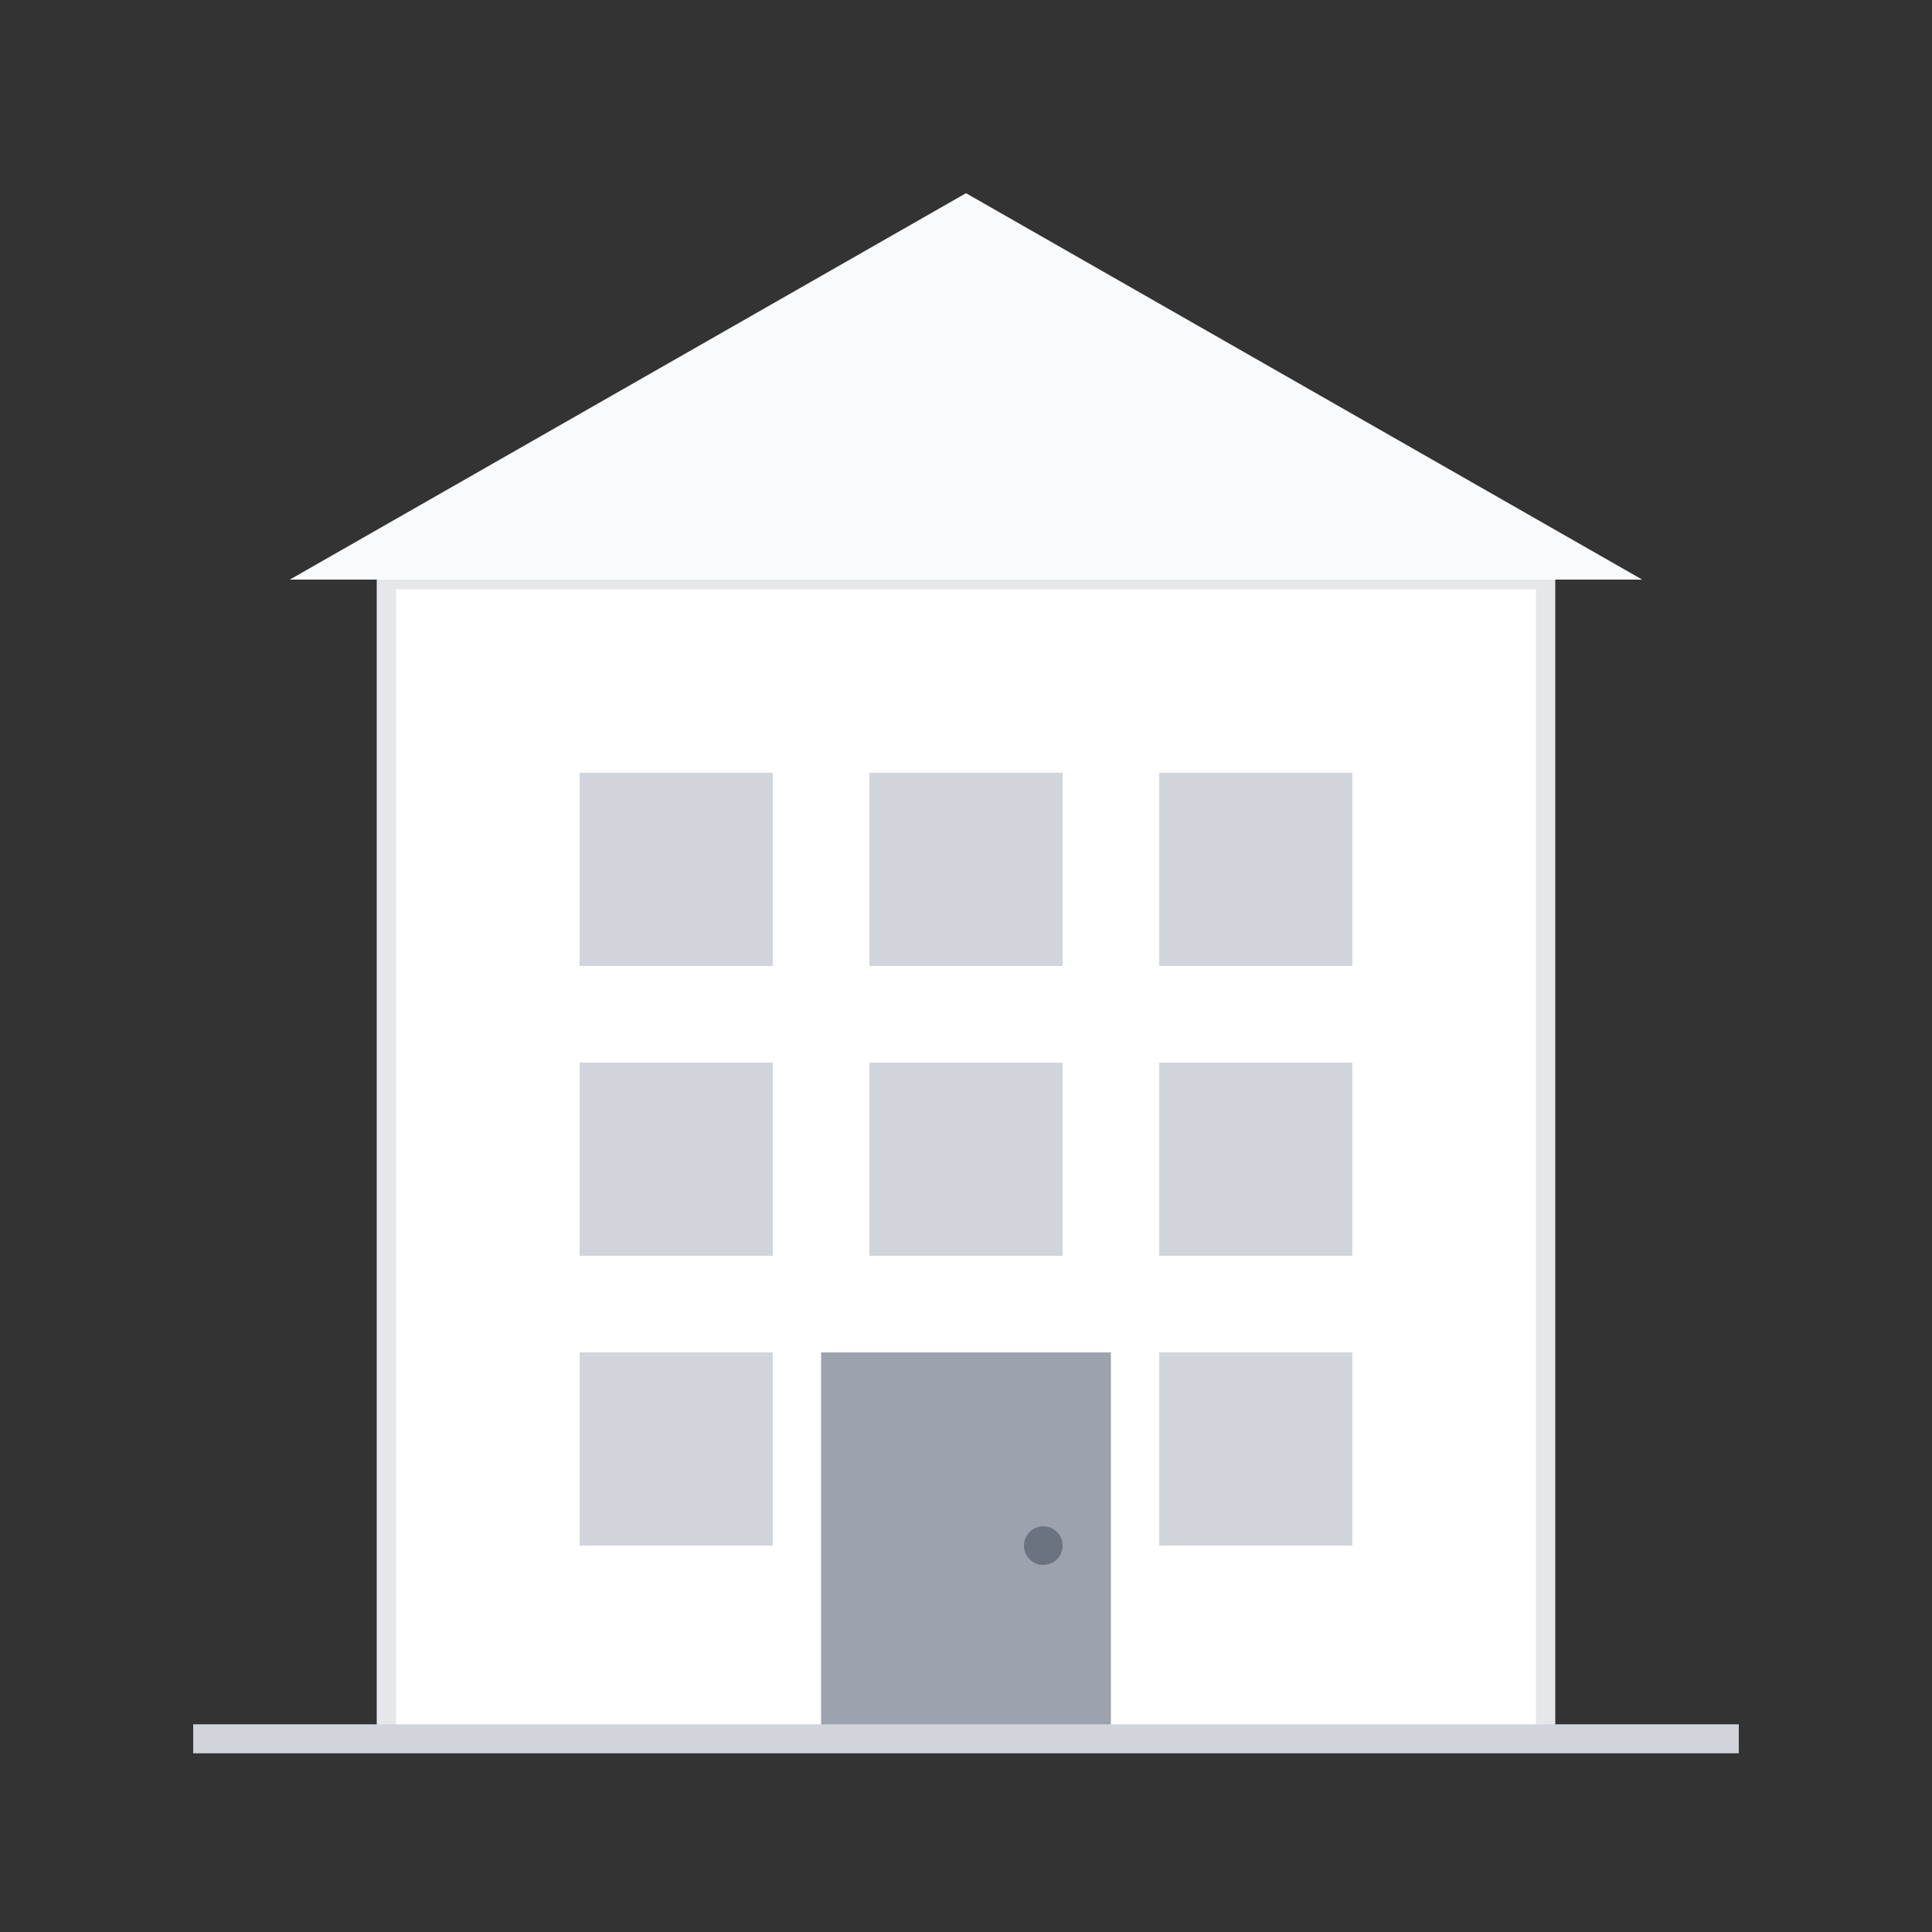
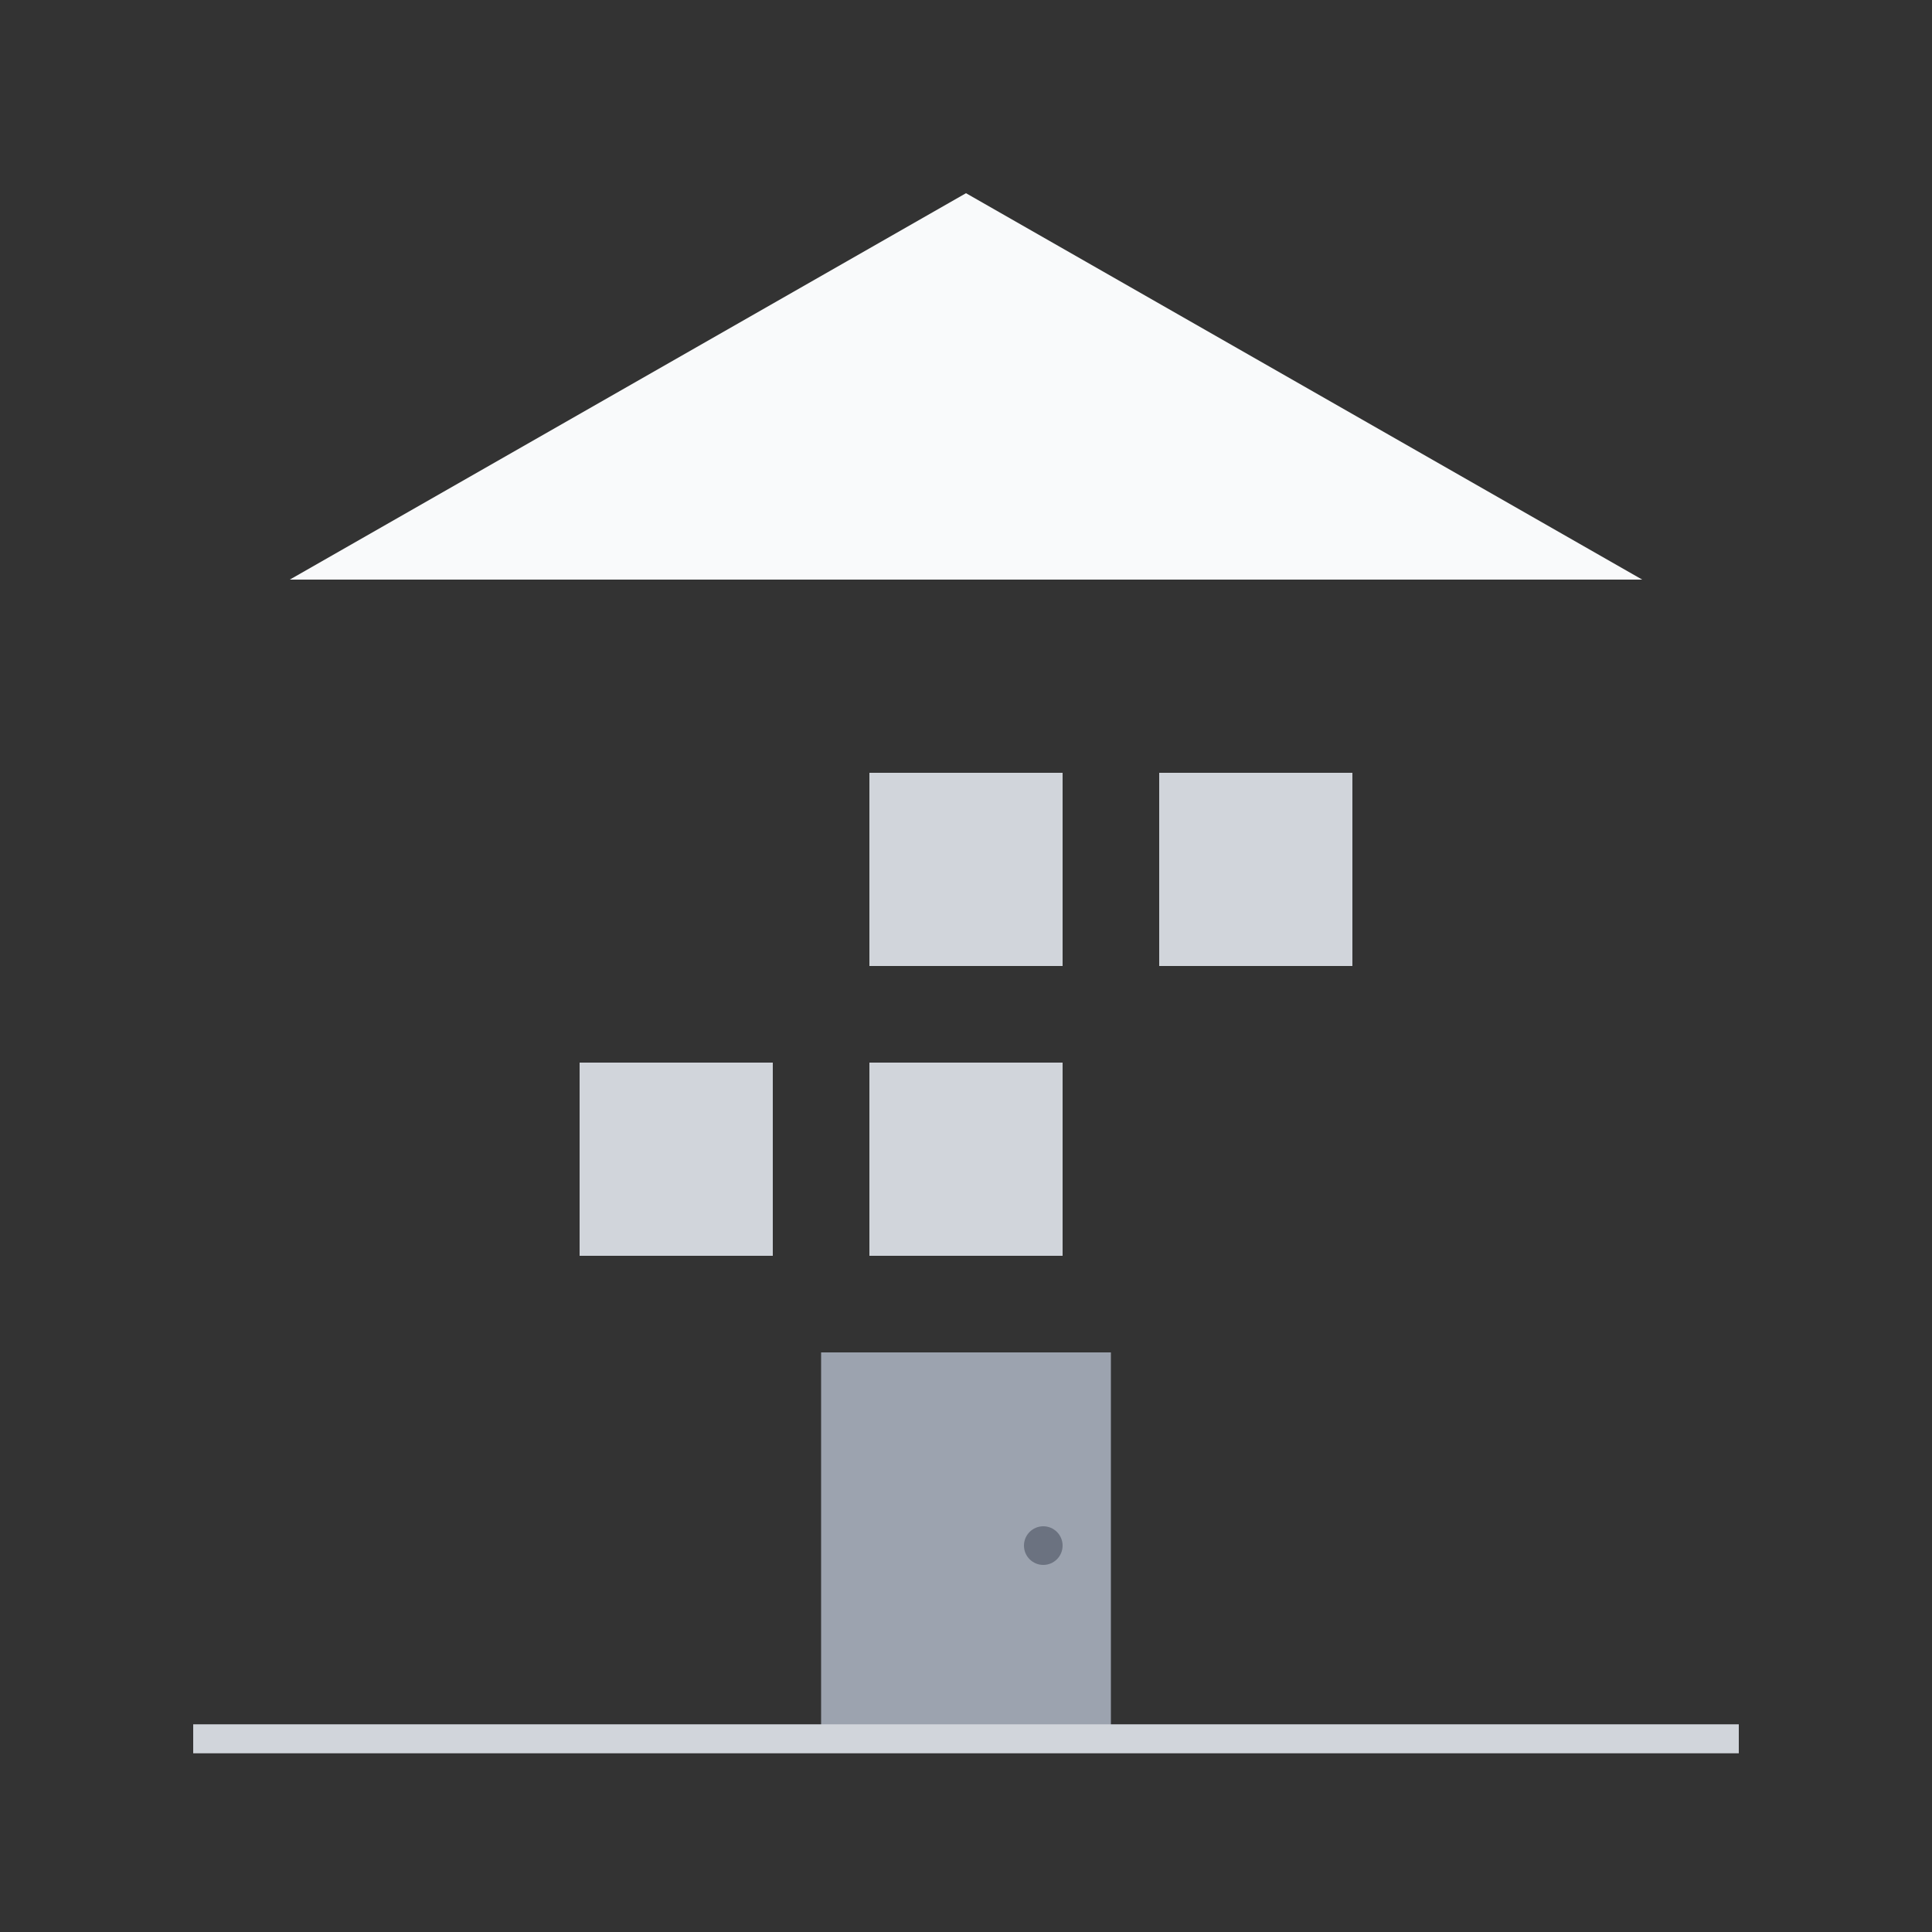
<svg xmlns="http://www.w3.org/2000/svg" width="200" height="200" viewBox="0 0 200 200">
  <rect x="0" y="0" width="200" height="200" fill="#333333" stroke="none" />
-   <rect x="40" y="60" width="120" height="120" fill="#ffffff" stroke="#e5e7eb" stroke-width="2" />
  <polygon points="30,60 100,20 170,60" fill="#f9fafb" />
-   <rect x="60" y="80" width="20" height="20" fill="#d1d5db" />
  <rect x="90" y="80" width="20" height="20" fill="#d1d5db" />
  <rect x="120" y="80" width="20" height="20" fill="#d1d5db" />
  <rect x="60" y="110" width="20" height="20" fill="#d1d5db" />
  <rect x="90" y="110" width="20" height="20" fill="#d1d5db" />
-   <rect x="120" y="110" width="20" height="20" fill="#d1d5db" />
-   <rect x="60" y="140" width="20" height="20" fill="#d1d5db" />
-   <rect x="120" y="140" width="20" height="20" fill="#d1d5db" />
  <rect x="85" y="140" width="30" height="40" fill="#9ca3af" />
  <circle cx="108" cy="160" r="2" fill="#6b7280" />
  <line x1="20" y1="180" x2="180" y2="180" stroke="#d1d5db" stroke-width="3" />
</svg>